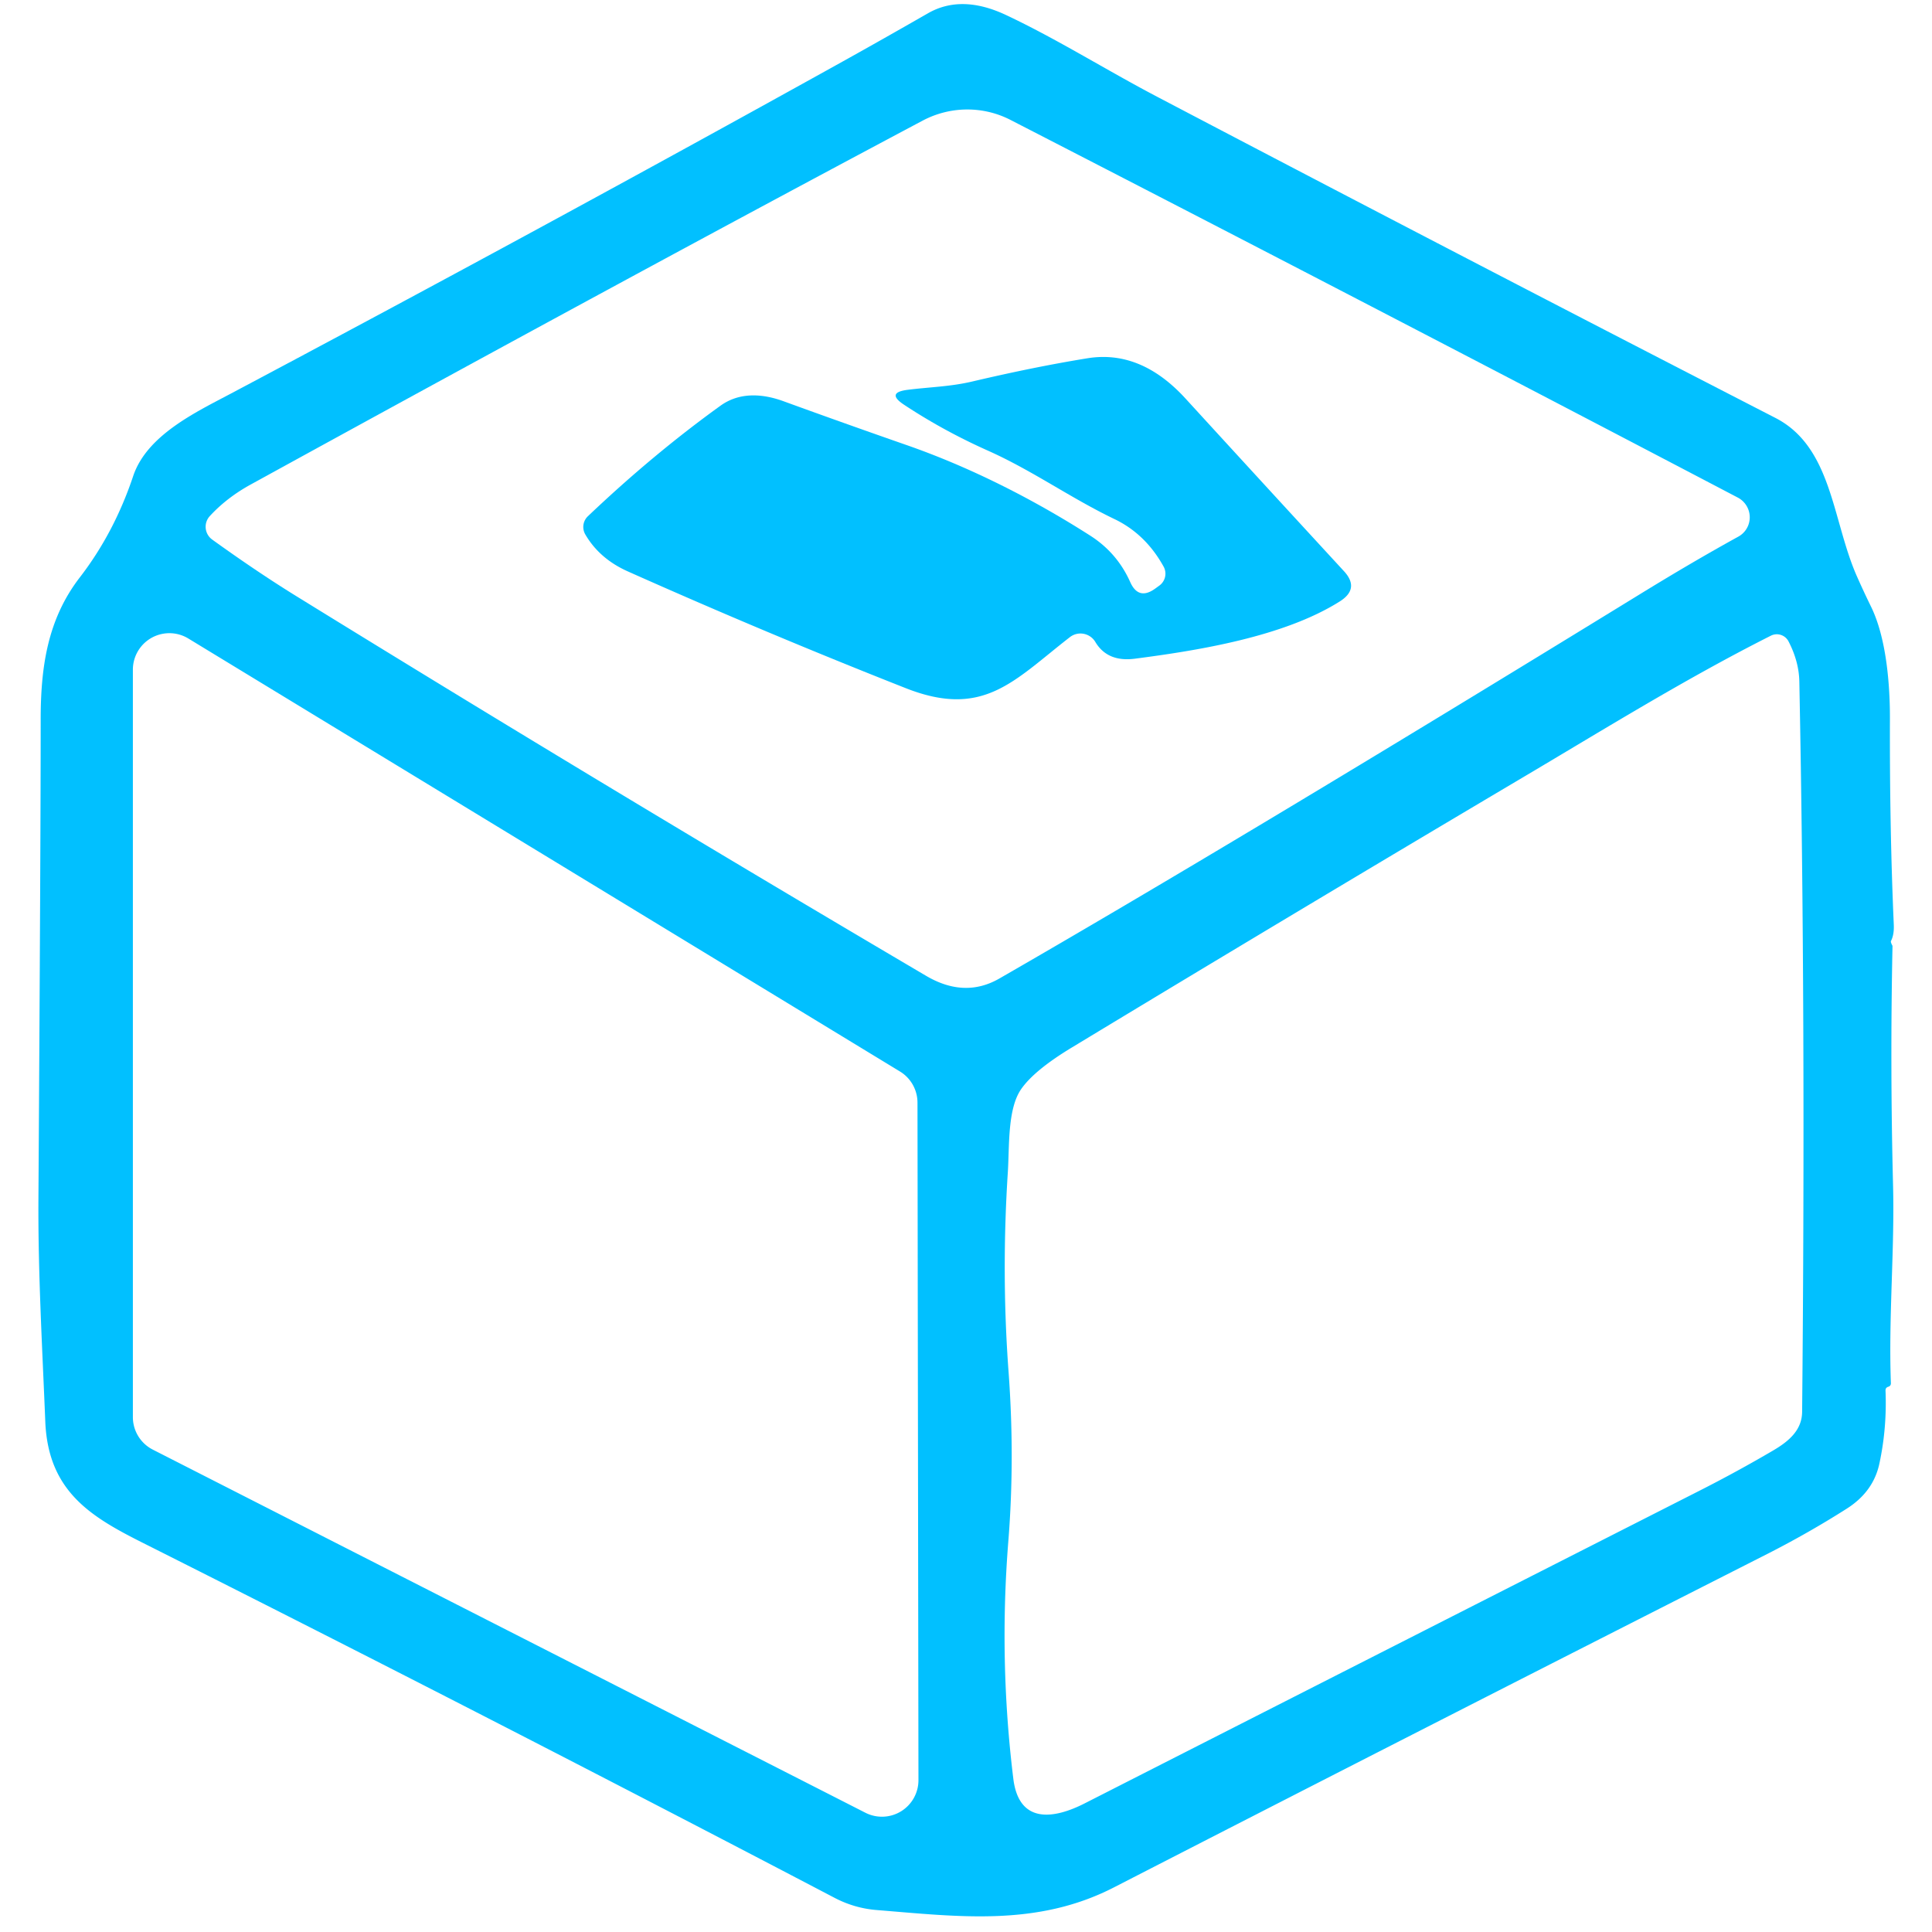
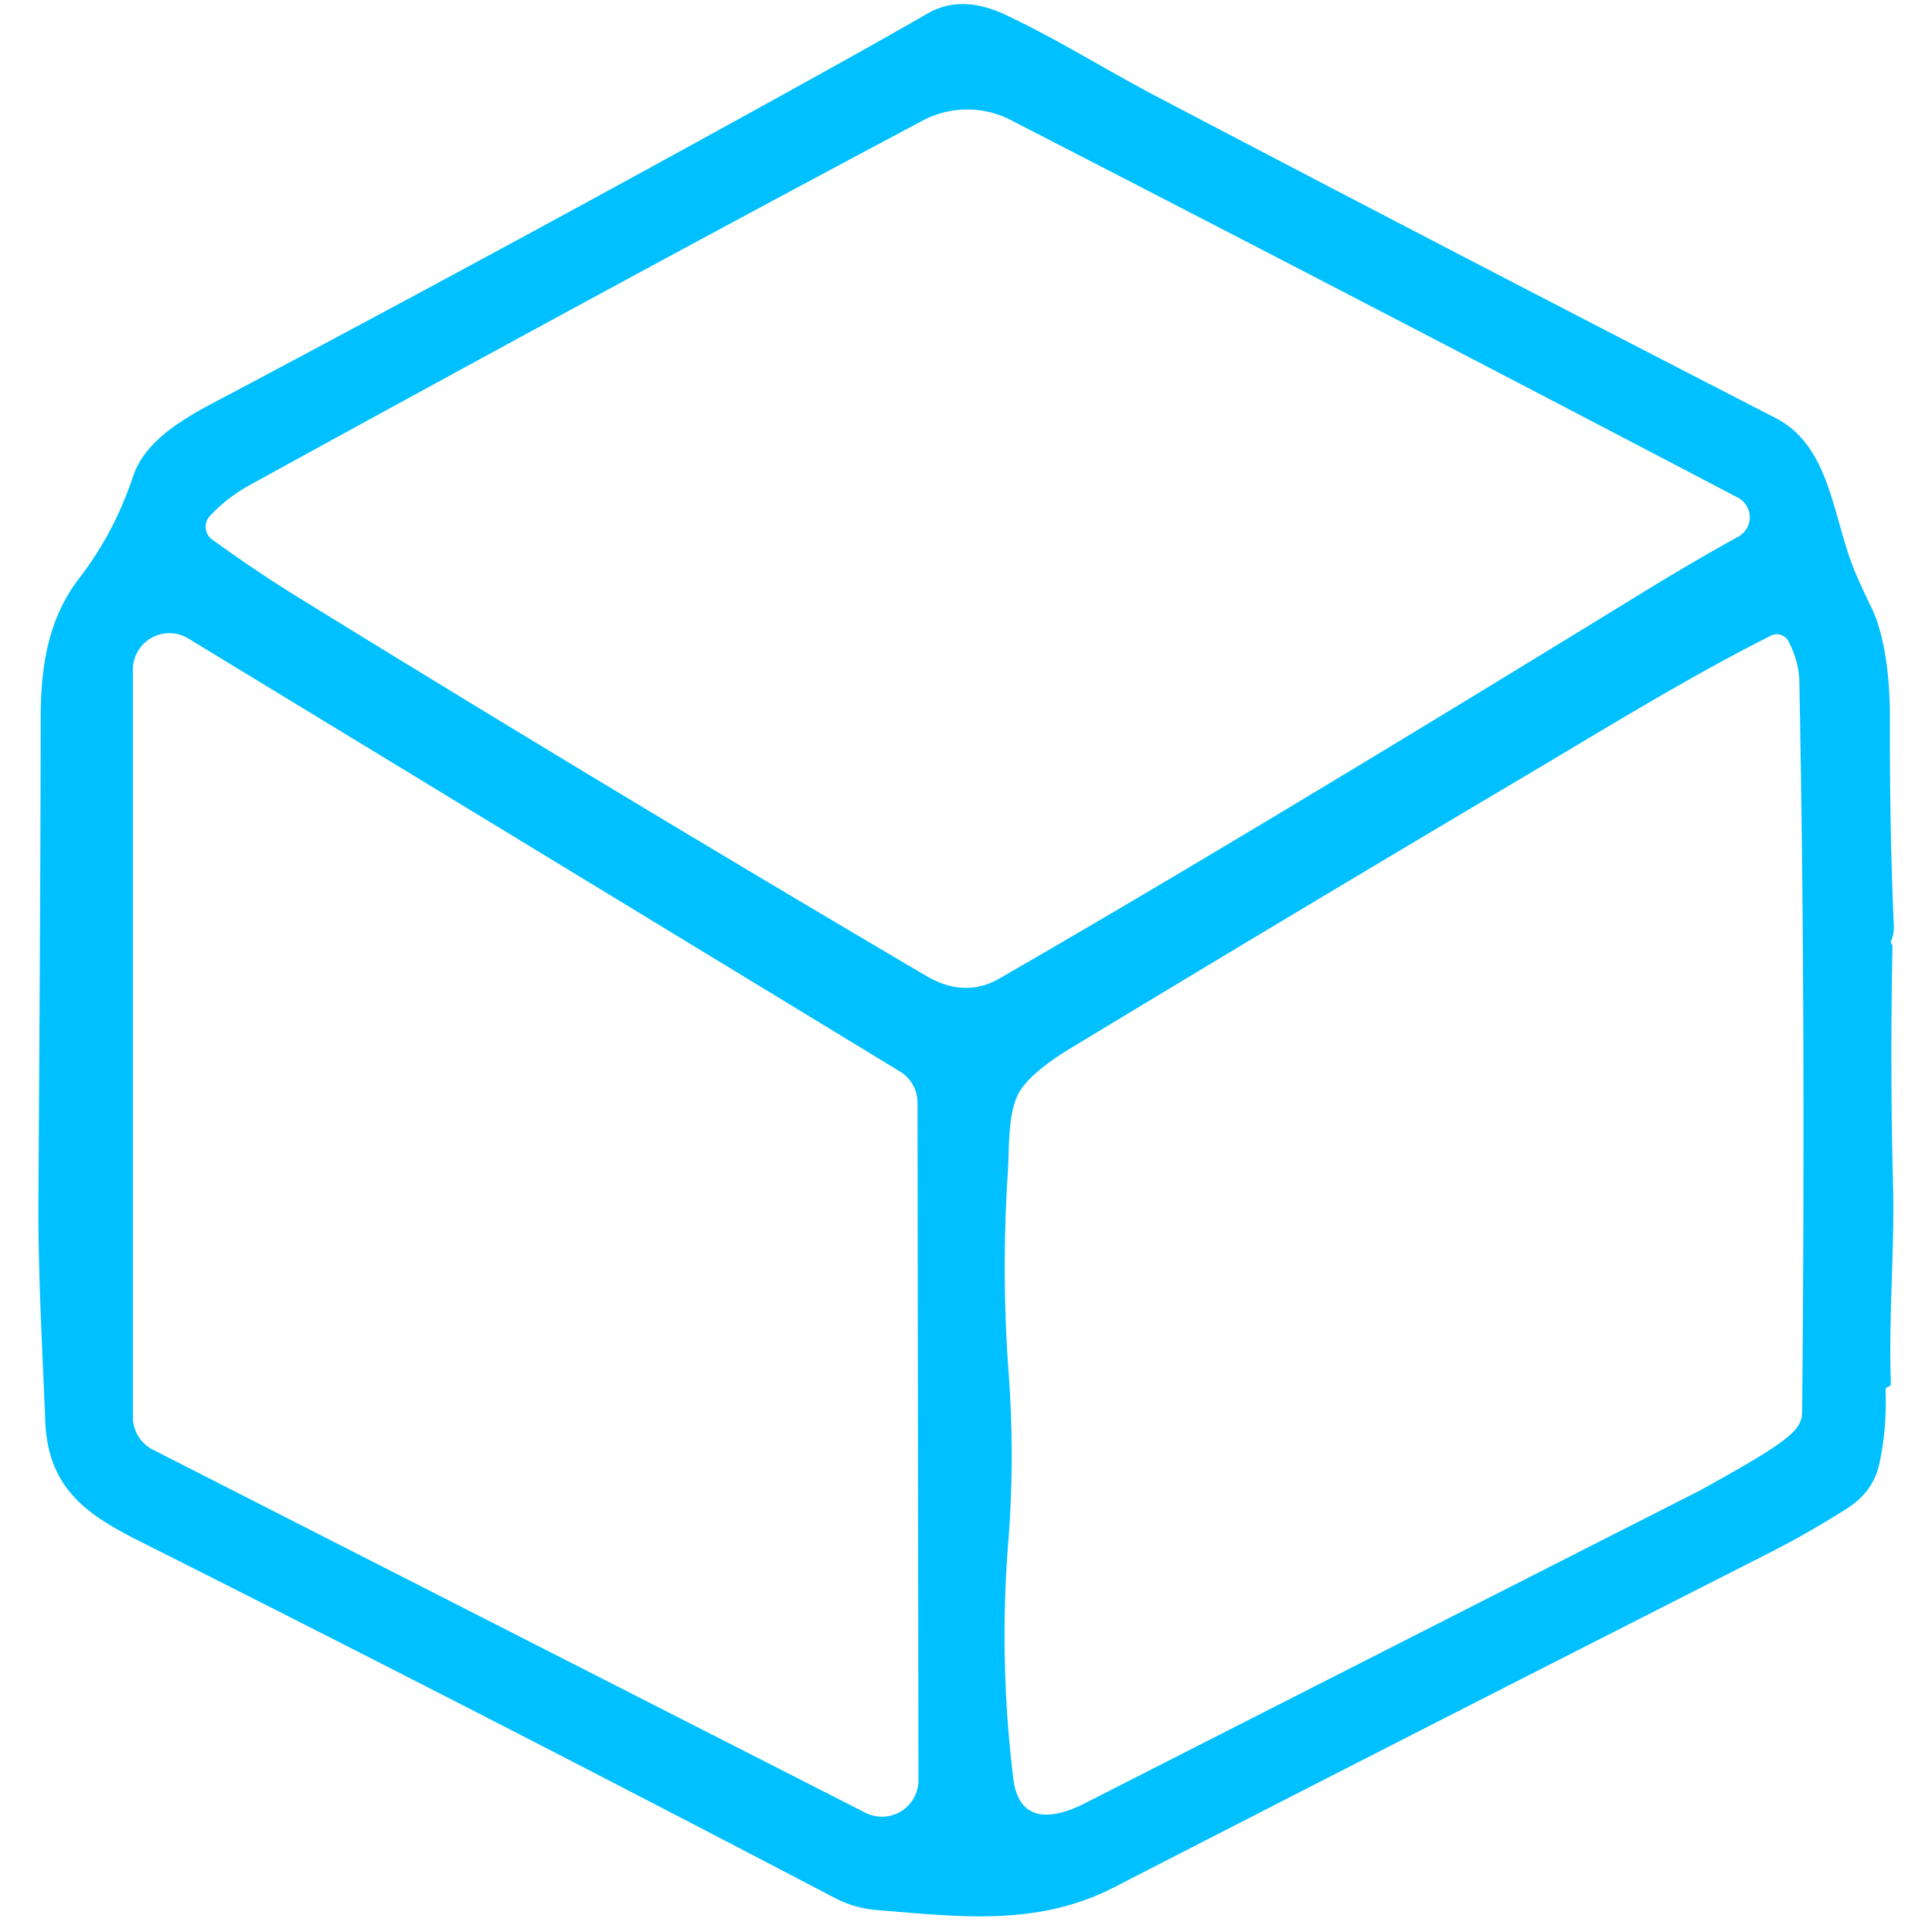
<svg xmlns="http://www.w3.org/2000/svg" version="1.1" viewBox="0.00 0.00 180.00 180.00">
-   <path fill="#00c0ff" fill-opacity="0.996" d="   M 176.18 87.80   Q 176.22 87.94 176.29 88.06   Q 176.32 88.11 176.32 88.17   Q 176.09 99.28 176.37 110.37   C 176.53 116.45 175.94 122.69 176.17 128.86   Q 176.18 129.12 175.93 129.20   Q 175.66 129.28 175.67 129.56   Q 175.81 133.05 175.10 136.35   Q 174.54 138.99 172.04 140.57   Q 168.50 142.82 164.67 144.77   Q 131.70 161.50 103.79 175.84   C 96.61 179.53 89.33 178.57 81.63 177.95   Q 79.61 177.78 77.78 176.83   Q 45.52 159.94 13.38 143.78   C 8.54 141.35 4.49 139.00 4.22 132.46   C 3.94 125.53 3.54 118.65 3.58 111.74   Q 3.79 78.48 3.79 67.16   C 3.78 62.22 4.40 57.73 7.44 53.79   Q 10.64 49.64 12.41 44.35   C 13.69 40.54 18.25 38.40 21.49 36.68   Q 50.64 21.21 78.53 5.72   Q 82.27 3.64 86.47 1.23   Q 89.59 -0.55 93.73 1.40   C 98.47 3.63 103.07 6.53 107.82 9.02   Q 137.10 24.38 165.40 38.93   C 170.69 41.64 170.70 48.43 172.98 53.64   Q 173.62 55.09 174.32 56.52   C 175.77 59.48 176.09 63.88 176.08 67.01   Q 176.05 77.33 176.44 86.16   Q 176.48 87.06 176.19 87.65   Q 176.15 87.72 176.18 87.80   Z   M 93.12 91.16   Q 115.00 78.57 152.87 55.31   Q 157.79 52.29 161.95 50.00   A 2.07 2.06 44.4 0 0 161.91 46.36   Q 127.60 28.38 94.14 11.17   C 91.57 9.85 88.51 9.88 85.94 11.25   Q 59.29 25.41 23.36 45.14   Q 21.12 46.37 19.54 48.09   A 1.47 1.47 0.0 0 0 19.77 50.27   Q 24.00 53.32 27.75 55.63   Q 56.61 73.44 86.29 90.92   Q 89.88 93.03 93.12 91.16   Z   M 17.55 59.49   A 3.40 3.40 0.0 0 0 12.38 62.40   L 12.38 132.03   A 3.40 3.40 0.0 0 0 14.24 135.06   L 80.63 168.89   A 3.40 3.40 0.0 0 0 85.57 165.85   L 85.48 102.73   A 3.40 3.40 0.0 0 0 83.85 99.83   L 17.55 59.49   Z   M 95.12 101.50   C 93.86 103.35 94.05 106.80 93.90 109.17   Q 93.29 118.61 93.96 127.73   C 94.35 132.99 94.37 138.28 93.94 143.64   Q 93.06 154.76 94.41 165.73   C 94.94 169.99 98.22 169.46 101.05 168.02   Q 129.69 153.44 158.35 138.88   Q 161.82 137.12 165.18 135.15   C 166.58 134.33 167.89 133.29 167.90 131.53   Q 168.25 94.59 167.64 63.49   Q 167.60 61.63 166.64 59.77   A 1.23 1.23 0.0 0 0 164.98 59.23   C 157.00 63.25 149.37 68.00 141.61 72.59   Q 120.67 85.00 99.85 97.60   Q 96.33 99.73 95.12 101.50   Z" />
-   <path fill="#00c0ff" fill-opacity="0.996" d="   M 107.61 54.85   L 108.01 54.56   A 1.37 1.36 -32.4 0 0 108.41 52.79   Q 106.73 49.75 103.83 48.36   C 99.74 46.40 96.20 43.84 92.03 41.98   Q 87.89 40.13 84.23 37.71   Q 82.52 36.58 84.55 36.32   C 86.59 36.06 88.51 36.03 90.56 35.55   Q 96.38 34.18 101.31 33.38   Q 106.28 32.57 110.45 37.13   Q 117.52 44.86 125.21 53.21   Q 126.71 54.84 124.83 56.03   C 119.62 59.32 111.66 60.60 105.73 61.37   Q 103.18 61.70 102.05 59.81   A 1.61 1.61 0.0 0 0 99.68 59.36   C 94.46 63.41 91.64 66.97 84.40 64.12   Q 71.41 59.00 58.50 53.24   Q 55.85 52.06 54.53 49.79   A 1.38 1.38 0.0 0 1 54.78 48.09   Q 60.84 42.33 67.11 37.81   C 68.90 36.51 71.06 36.67 73.02 37.39   Q 78.57 39.41 84.42 41.45   C 90.40 43.53 96.27 46.51 101.60 49.92   Q 104.09 51.52 105.30 54.23   Q 106.07 55.95 107.61 54.85   Z" />
+   <path fill="#00c0ff" fill-opacity="0.996" d="   M 176.18 87.80   Q 176.22 87.94 176.29 88.06   Q 176.32 88.11 176.32 88.17   Q 176.09 99.28 176.37 110.37   C 176.53 116.45 175.94 122.69 176.17 128.86   Q 176.18 129.12 175.93 129.20   Q 175.66 129.28 175.67 129.56   Q 175.81 133.05 175.10 136.35   Q 174.54 138.99 172.04 140.57   Q 168.50 142.82 164.67 144.77   Q 131.70 161.50 103.79 175.84   C 96.61 179.53 89.33 178.57 81.63 177.95   Q 79.61 177.78 77.78 176.83   Q 45.52 159.94 13.38 143.78   C 8.54 141.35 4.49 139.00 4.22 132.46   C 3.94 125.53 3.54 118.65 3.58 111.74   Q 3.79 78.48 3.79 67.16   C 3.78 62.22 4.40 57.73 7.44 53.79   Q 10.64 49.64 12.41 44.35   C 13.69 40.54 18.25 38.40 21.49 36.68   Q 50.64 21.21 78.53 5.72   Q 82.27 3.64 86.47 1.23   Q 89.59 -0.55 93.73 1.40   C 98.47 3.63 103.07 6.53 107.82 9.02   Q 137.10 24.38 165.40 38.93   C 170.69 41.64 170.70 48.43 172.98 53.64   Q 173.62 55.09 174.32 56.52   C 175.77 59.48 176.09 63.88 176.08 67.01   Q 176.05 77.33 176.44 86.16   Q 176.48 87.06 176.19 87.65   Q 176.15 87.72 176.18 87.80   Z   M 93.12 91.16   Q 115.00 78.57 152.87 55.31   Q 157.79 52.29 161.95 50.00   A 2.07 2.06 44.4 0 0 161.91 46.36   Q 127.60 28.38 94.14 11.17   C 91.57 9.85 88.51 9.88 85.94 11.25   Q 59.29 25.41 23.36 45.14   Q 21.12 46.37 19.54 48.09   A 1.47 1.47 0.0 0 0 19.77 50.27   Q 24.00 53.32 27.75 55.63   Q 56.61 73.44 86.29 90.92   Q 89.88 93.03 93.12 91.16   Z   M 17.55 59.49   A 3.40 3.40 0.0 0 0 12.38 62.40   L 12.38 132.03   A 3.40 3.40 0.0 0 0 14.24 135.06   L 80.63 168.89   A 3.40 3.40 0.0 0 0 85.57 165.85   L 85.48 102.73   A 3.40 3.40 0.0 0 0 83.85 99.83   L 17.55 59.49   Z   M 95.12 101.50   C 93.86 103.35 94.05 106.80 93.90 109.17   Q 93.29 118.61 93.96 127.73   C 94.35 132.99 94.37 138.28 93.94 143.64   Q 93.06 154.76 94.41 165.73   C 94.94 169.99 98.22 169.46 101.05 168.02   Q 129.69 153.44 158.35 138.88   C 166.58 134.33 167.89 133.29 167.90 131.53   Q 168.25 94.59 167.64 63.49   Q 167.60 61.63 166.64 59.77   A 1.23 1.23 0.0 0 0 164.98 59.23   C 157.00 63.25 149.37 68.00 141.61 72.59   Q 120.67 85.00 99.85 97.60   Q 96.33 99.73 95.12 101.50   Z" />
</svg>